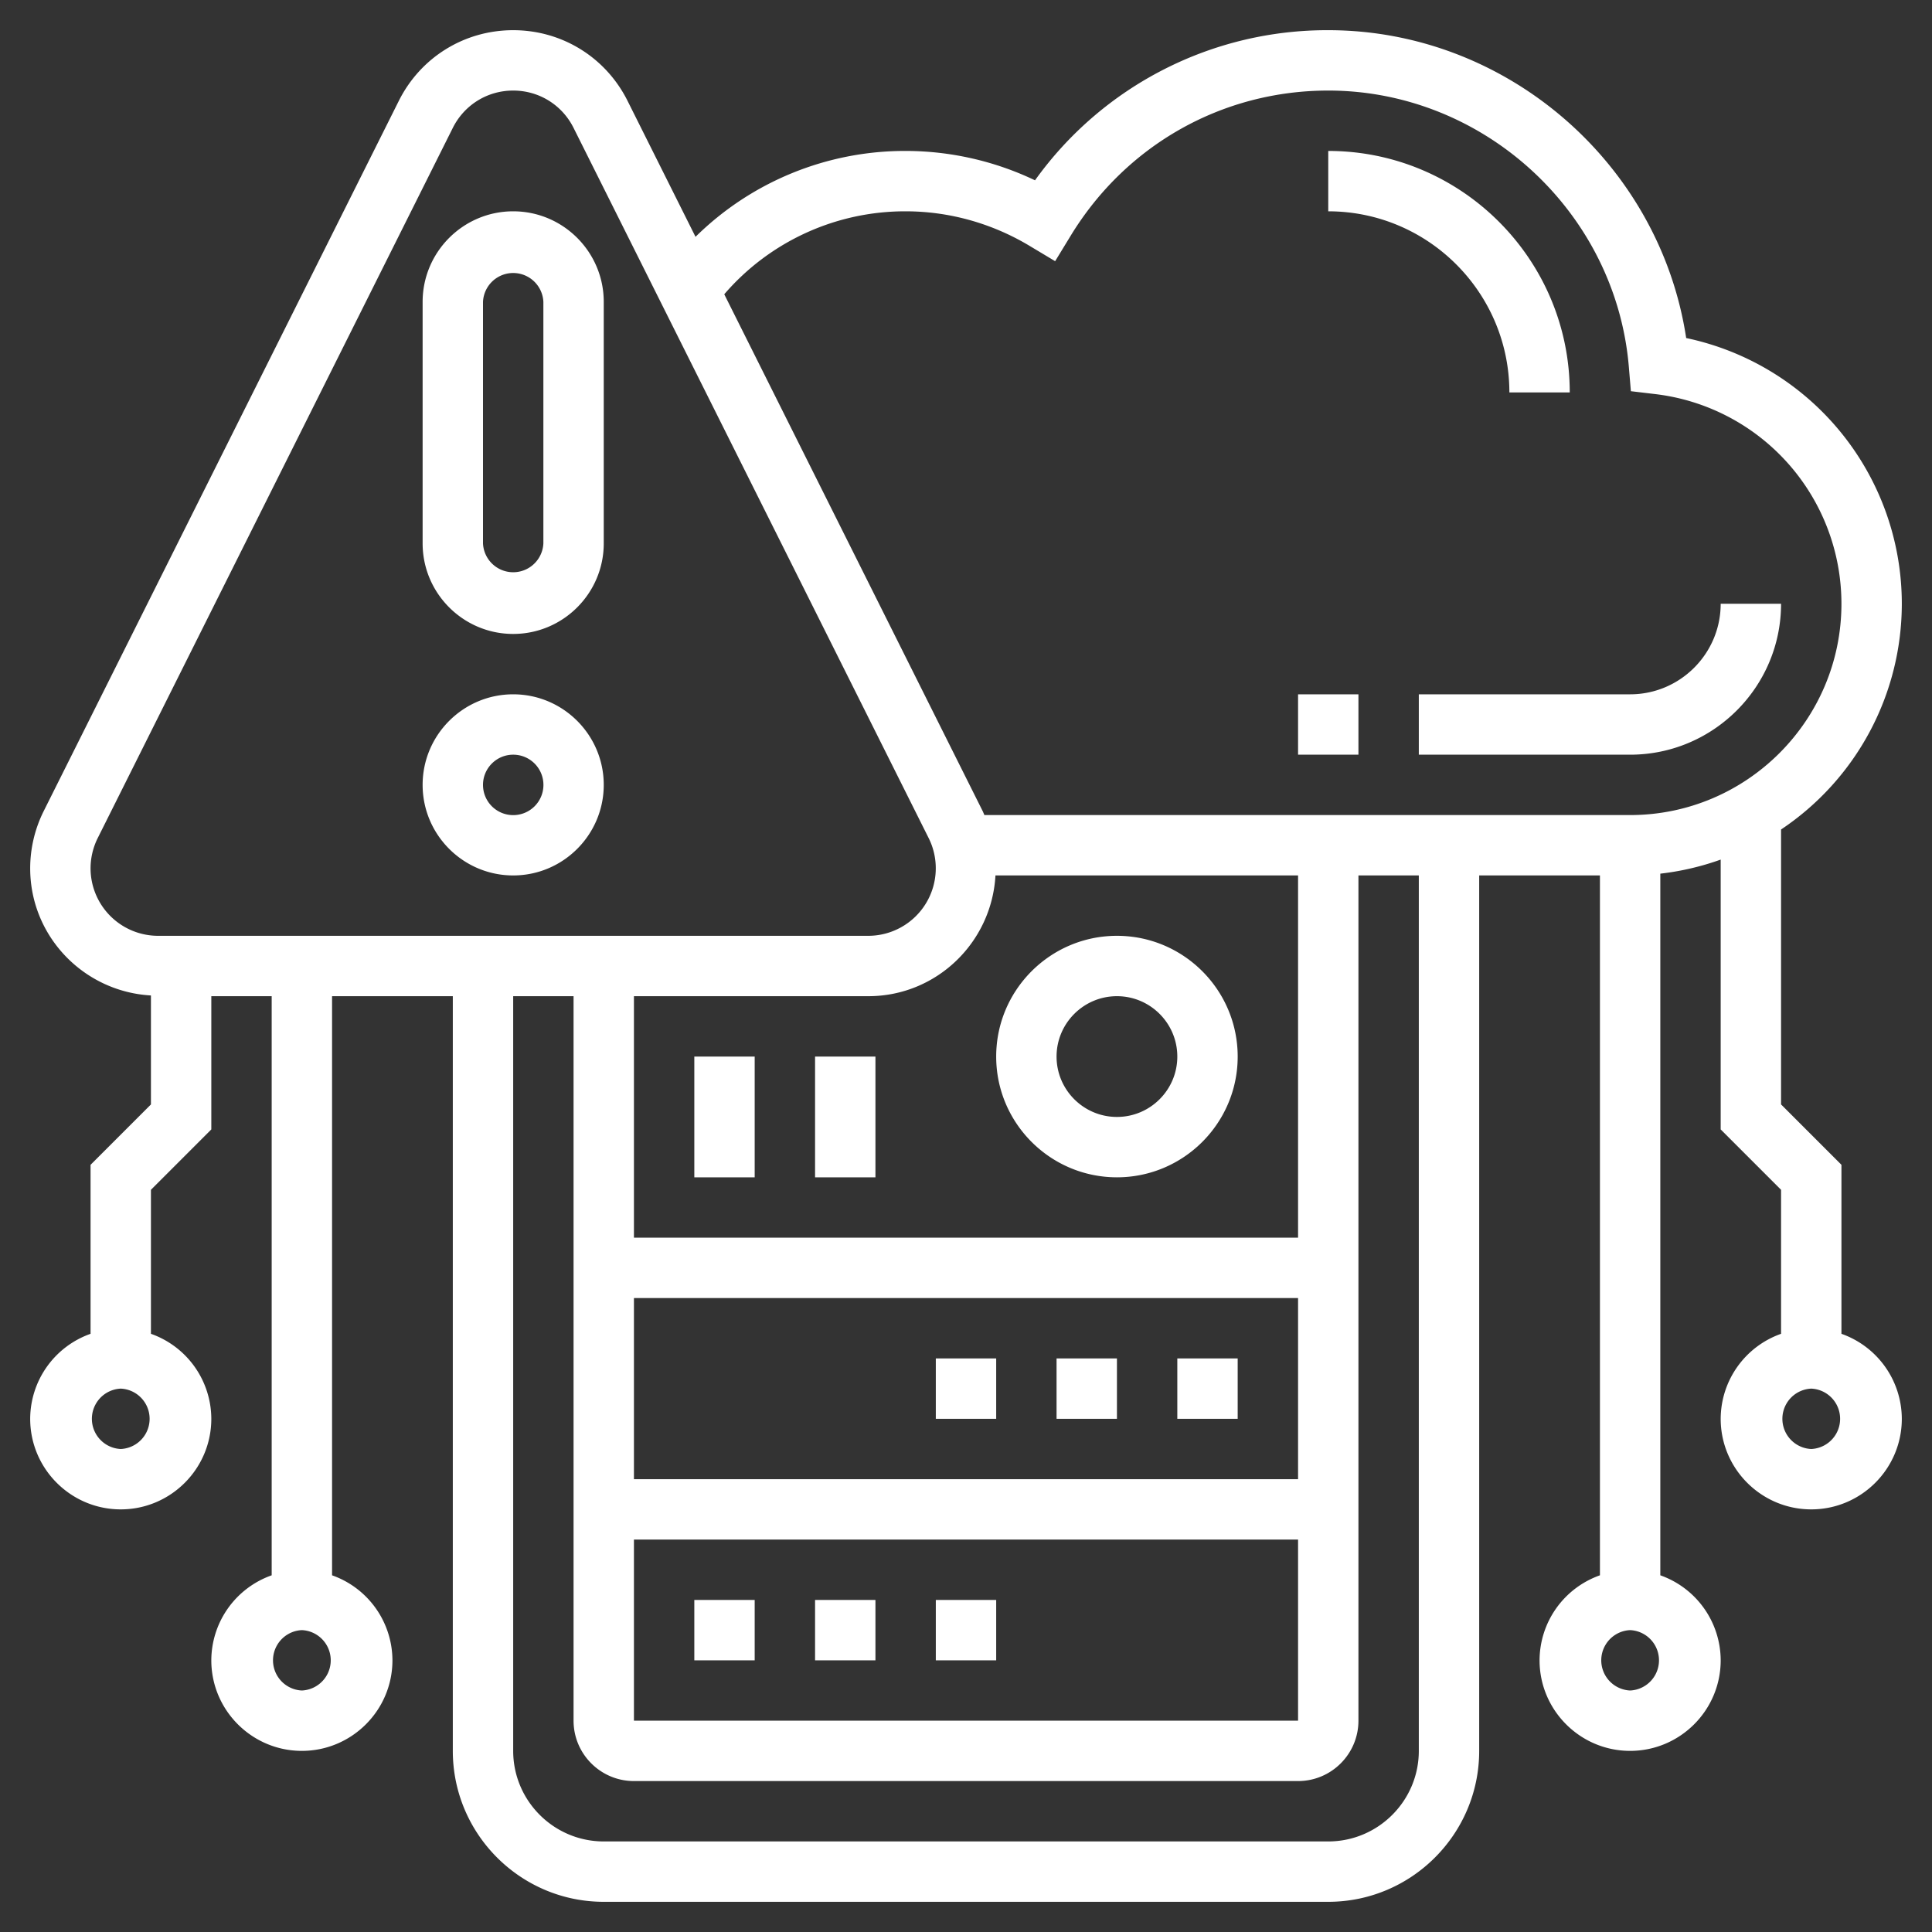
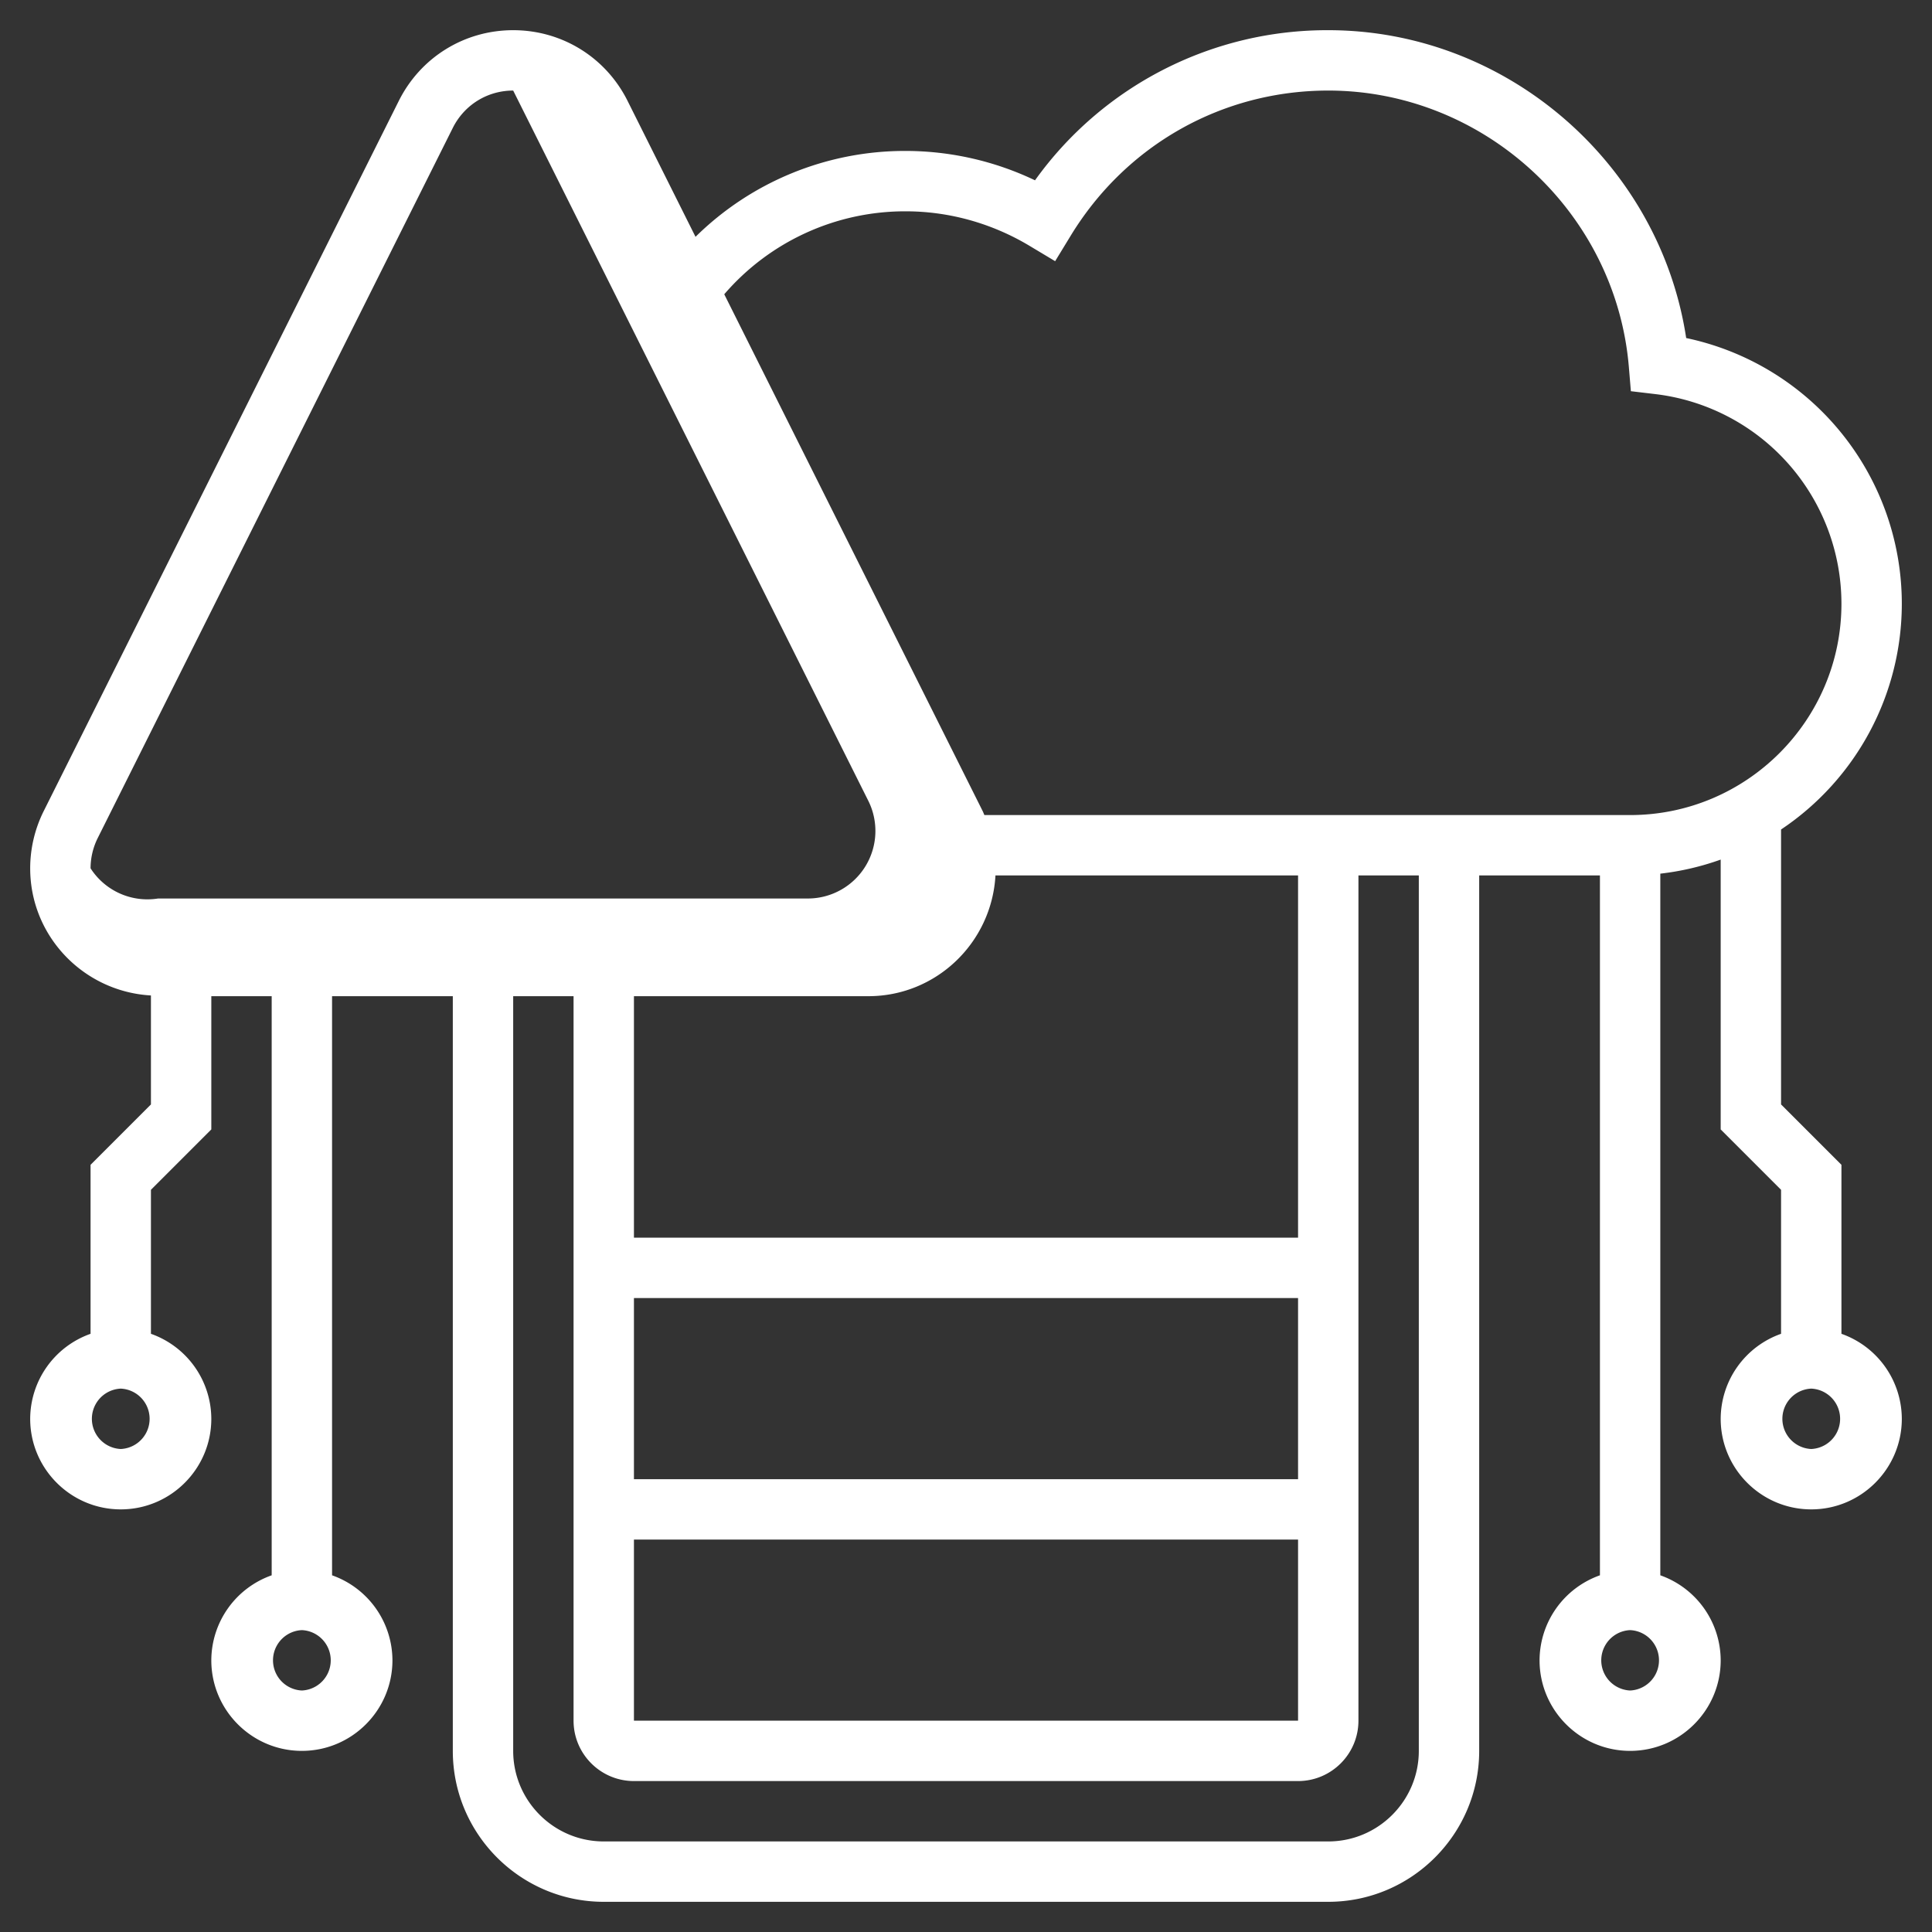
<svg xmlns="http://www.w3.org/2000/svg" version="1.1" width="512" height="512" x="0" y="0" viewBox="0 0 64 64" style="enable-background:new 0 0 512 512" xml:space="preserve" class="">
  <rect x="0" y="0" width="64" height="64" fill="#333333" stroke="none" />
  <g>
-     <path d="M47 25h7c2.757 0 5-2.243 5-5h-2c0 1.654-1.346 3-3 3h-7zM43 23h2v2h-2zM50 13h2c0-4.411-3.589-8-8-8v2c3.309 0 6 2.691 6 6zM17 29c1.654 0 3-1.346 3-3s-1.346-3-3-3-3 1.346-3 3 1.346 3 3 3zm0-4a1.001 1.001 0 1 1-1 1c0-.551.448-1 1-1zM17 21c1.654 0 3-1.346 3-3v-8c0-1.654-1.346-3-3-3s-3 1.346-3 3v8c0 1.654 1.346 3 3 3zm-1-11a1.001 1.001 0 0 1 2 0v8a1.001 1.001 0 0 1-2 0zM27 53h2v2h-2zM23 53h2v2h-2zM31 53h2v2h-2zM39 45h2v2h-2zM35 45h2v2h-2zM31 45h2v2h-2zM37 39c2.206 0 4-1.794 4-4s-1.794-4-4-4-4 1.794-4 4 1.794 4 4 4zm0-6c1.103 0 2 .897 2 2s-.897 2-2 2-2-.897-2-2 .897-2 2-2zM23 35h2v4h-2zM27 35h2v4h-2z" fill="#ffffff" opacity="1" data-original="#000000" class="" />
-     <path d="M61 44.184v-5.598l-2-2v-9.108A8.998 8.998 0 0 0 63 20a8.997 8.997 0 0 0-7.143-8.802C54.979 5.42 49.915 1 44 1a11.901 11.901 0 0 0-9.714 4.973A9.963 9.963 0 0 0 30 5a9.88 9.88 0 0 0-6.96 2.845l-2.251-4.503C20.067 1.897 18.615 1 17 1s-3.067.897-3.789 2.342L1.447 26.87A4.25 4.25 0 0 0 1 28.764c0 2.255 1.776 4.086 4 4.212v3.61l-2 2v5.598A2.996 2.996 0 0 0 1 47c0 1.654 1.346 3 3 3s3-1.346 3-3a2.996 2.996 0 0 0-2-2.816v-4.77l2-2V33h2v19.184A2.996 2.996 0 0 0 7 55c0 1.654 1.346 3 3 3s3-1.346 3-3a2.996 2.996 0 0 0-2-2.816V33h4v25c0 2.757 2.243 5 5 5h24c2.757 0 5-2.243 5-5V29h4v23.184A2.996 2.996 0 0 0 51 55c0 1.654 1.346 3 3 3s3-1.346 3-3a2.996 2.996 0 0 0-2-2.816V28.941a8.923 8.923 0 0 0 2-.466v8.939l2 2v4.77A2.996 2.996 0 0 0 57 47c0 1.654 1.346 3 3 3s3-1.346 3-3a2.996 2.996 0 0 0-2-2.816zM4 48a1.001 1.001 0 0 1 0-2 1.001 1.001 0 0 1 0 2zm6 8a1.001 1.001 0 0 1 0-2 1.001 1.001 0 0 1 0 2zM30 7c1.438 0 2.855.395 4.102 1.142l.851.51.517-.847C37.306 4.796 40.495 3 44 3c5.148 0 9.522 4.018 9.957 9.146l.068.813.81.096A6.995 6.995 0 0 1 61 20c0 3.86-3.141 7-7 7H32.609c-.02-.043-.035-.088-.056-.13L23.992 9.748A7.902 7.902 0 0 1 30 7zm-9 44h22v6H21zm22-2H21v-6h22zm0-8H21v-8h7.764c2.255 0 4.087-1.776 4.212-4H43zM3 28.764c0-.345.082-.691.236-1L15 4.236C15.381 3.474 16.147 3 17 3s1.619.474 2 1.236l11.764 23.528a2.238 2.238 0 0 1-2 3.236H5.236A2.238 2.238 0 0 1 3 28.764zM47 58c0 1.654-1.346 3-3 3H20c-1.654 0-3-1.346-3-3V33h2v24c0 1.103.897 2 2 2h22c1.103 0 2-.897 2-2V29h2zm7-2a1.001 1.001 0 0 1 0-2 1.001 1.001 0 0 1 0 2zm6-8a1.001 1.001 0 0 1 0-2 1.001 1.001 0 0 1 0 2z" fill="#ffffff" opacity="1" data-original="#000000" class="" />
+     <path d="M61 44.184v-5.598l-2-2v-9.108A8.998 8.998 0 0 0 63 20a8.997 8.997 0 0 0-7.143-8.802C54.979 5.42 49.915 1 44 1a11.901 11.901 0 0 0-9.714 4.973A9.963 9.963 0 0 0 30 5a9.88 9.88 0 0 0-6.96 2.845l-2.251-4.503C20.067 1.897 18.615 1 17 1s-3.067.897-3.789 2.342L1.447 26.87A4.25 4.25 0 0 0 1 28.764c0 2.255 1.776 4.086 4 4.212v3.61l-2 2v5.598A2.996 2.996 0 0 0 1 47c0 1.654 1.346 3 3 3s3-1.346 3-3a2.996 2.996 0 0 0-2-2.816v-4.77l2-2V33h2v19.184A2.996 2.996 0 0 0 7 55c0 1.654 1.346 3 3 3s3-1.346 3-3a2.996 2.996 0 0 0-2-2.816V33h4v25c0 2.757 2.243 5 5 5h24c2.757 0 5-2.243 5-5V29h4v23.184A2.996 2.996 0 0 0 51 55c0 1.654 1.346 3 3 3s3-1.346 3-3a2.996 2.996 0 0 0-2-2.816V28.941a8.923 8.923 0 0 0 2-.466v8.939l2 2v4.77A2.996 2.996 0 0 0 57 47c0 1.654 1.346 3 3 3s3-1.346 3-3a2.996 2.996 0 0 0-2-2.816zM4 48a1.001 1.001 0 0 1 0-2 1.001 1.001 0 0 1 0 2zm6 8a1.001 1.001 0 0 1 0-2 1.001 1.001 0 0 1 0 2zM30 7c1.438 0 2.855.395 4.102 1.142l.851.51.517-.847C37.306 4.796 40.495 3 44 3c5.148 0 9.522 4.018 9.957 9.146l.068.813.81.096A6.995 6.995 0 0 1 61 20c0 3.86-3.141 7-7 7H32.609c-.02-.043-.035-.088-.056-.13L23.992 9.748A7.902 7.902 0 0 1 30 7zm-9 44h22v6H21zm22-2H21v-6h22zm0-8H21v-8h7.764c2.255 0 4.087-1.776 4.212-4H43zM3 28.764c0-.345.082-.691.236-1L15 4.236C15.381 3.474 16.147 3 17 3l11.764 23.528a2.238 2.238 0 0 1-2 3.236H5.236A2.238 2.238 0 0 1 3 28.764zM47 58c0 1.654-1.346 3-3 3H20c-1.654 0-3-1.346-3-3V33h2v24c0 1.103.897 2 2 2h22c1.103 0 2-.897 2-2V29h2zm7-2a1.001 1.001 0 0 1 0-2 1.001 1.001 0 0 1 0 2zm6-8a1.001 1.001 0 0 1 0-2 1.001 1.001 0 0 1 0 2z" fill="#ffffff" opacity="1" data-original="#000000" class="" />
  </g>
</svg>